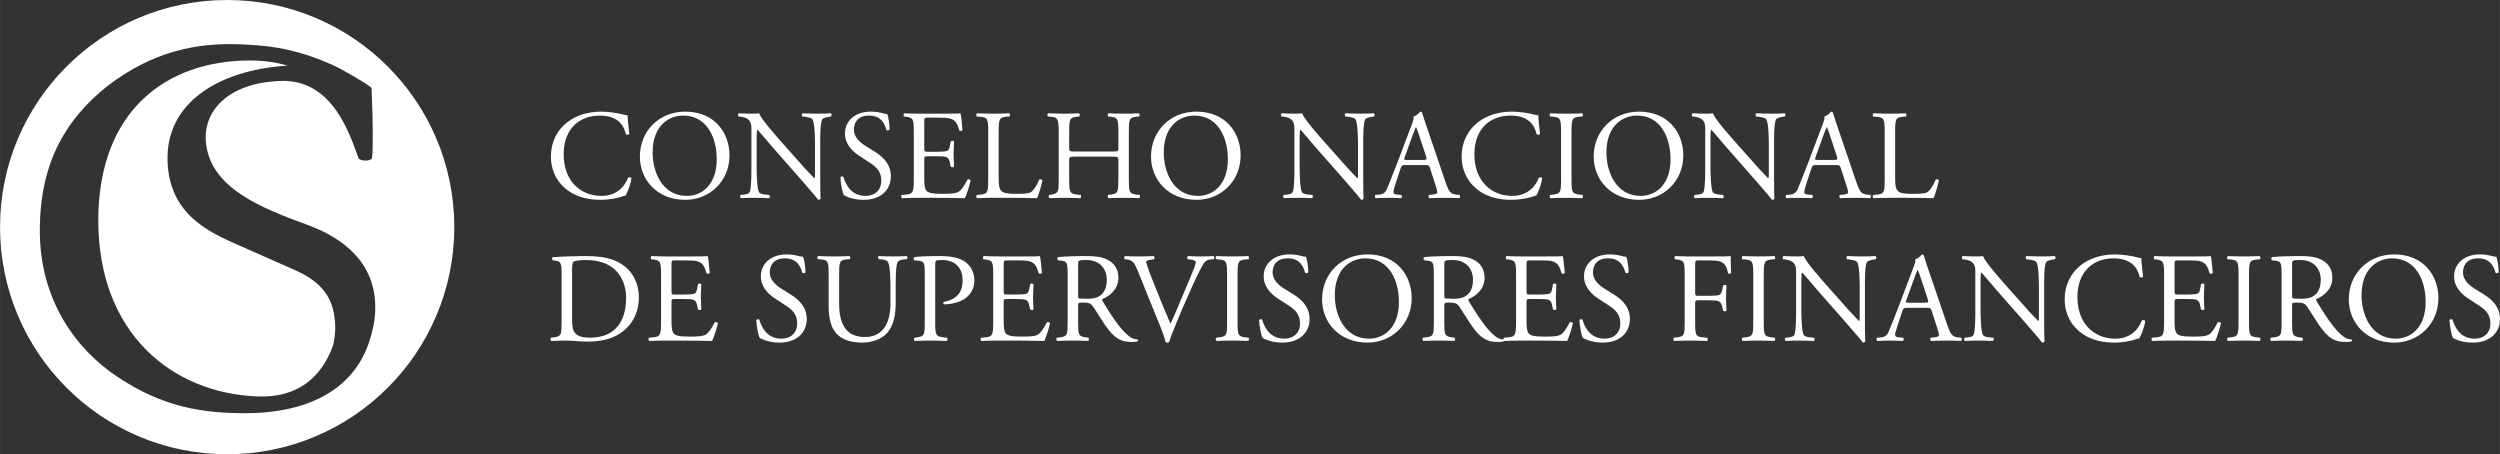
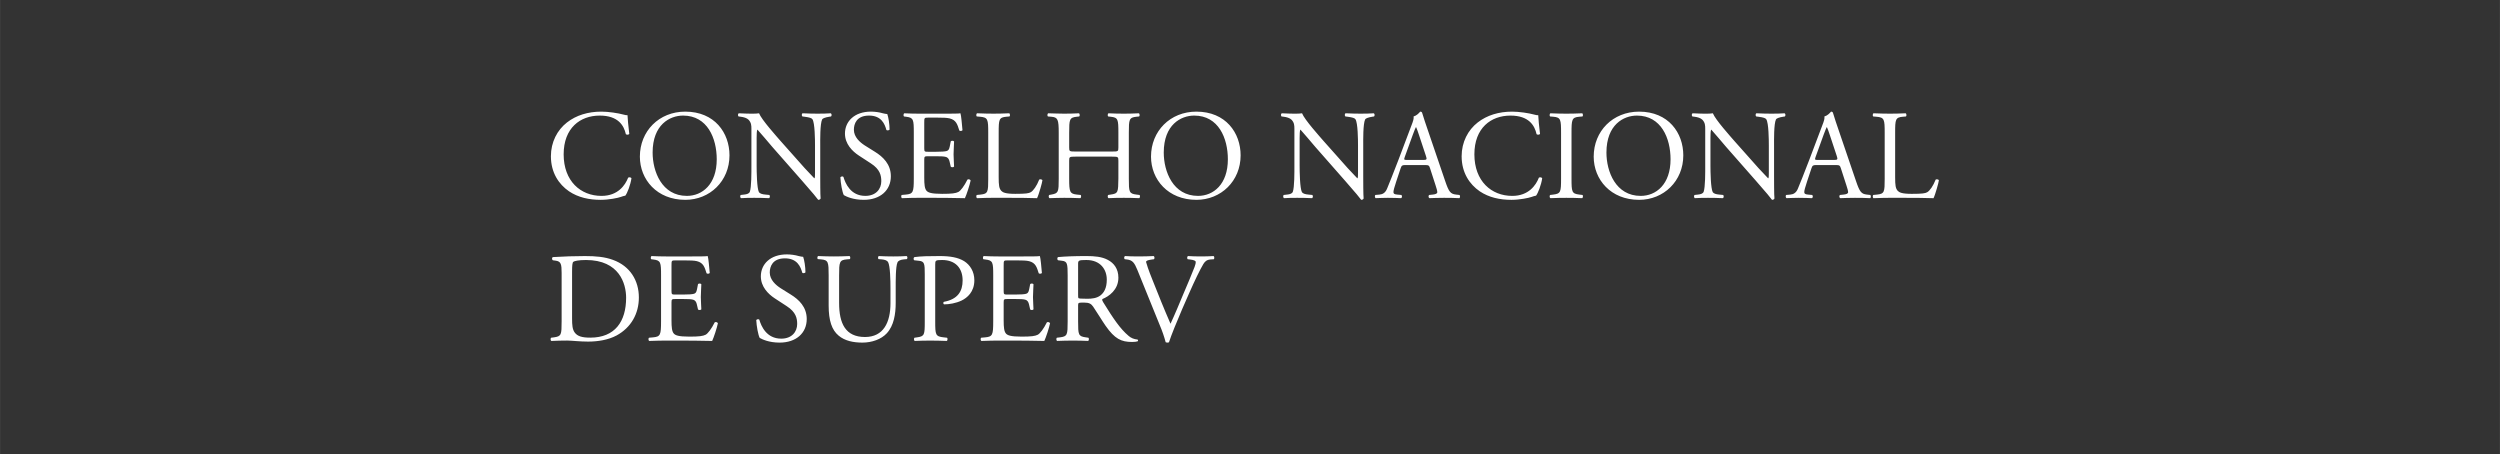
<svg xmlns="http://www.w3.org/2000/svg" xml:space="preserve" width="58.246mm" height="10.583mm" version="1.1" style="shape-rendering:geometricPrecision; text-rendering:geometricPrecision; image-rendering:optimizeQuality; fill-rule:evenodd; clip-rule:evenodd" viewBox="0 0 5824.58 1058.33">
  <rect x="0" y="0" width="5824.58" height="1058.33" fill="#333333" stroke="none" />
  <defs>
    <style type="text/css">
   
    .fil1 {fill:white}
    .fil0 {fill:white;fill-rule:nonzero}
   
  </style>
  </defs>
  <g id="Layer_x0020_1">
    <g id="_3184978321328">
      <g>
        <path class="fil0" d="M1283.47 364.03c0,38.32 18.41,65.35 42.17,81.68 21.68,14.55 47.22,19.9 73.95,19.9 19.01,0 40.38,-4.46 46.92,-6.83 3.26,-1.19 6.83,-2.38 10.39,-2.97 4.46,-5.64 12.18,-25.25 14.26,-40.69 -1.19,-2.07 -5.64,-2.67 -7.73,-1.18 -6.82,17.51 -23.75,42.46 -62.06,42.46 -48.71,0 -88.2,-34.44 -88.2,-96.82 0,-61.47 38.6,-90.28 84.04,-90.28 43.06,0 56.43,23.16 60.88,43.36 2.08,1.78 6.54,1.49 8.02,-0.59 -2.37,-18.12 -3.86,-36.83 -4.16,-43.67 -2.67,0.3 -4.75,-0.29 -8.31,-1.18 -13.96,-3.86 -36.53,-7.13 -52.57,-7.13 -30.88,0 -58.5,8.31 -80.18,25.24 -22.57,17.53 -37.42,45.74 -37.42,78.7zm313.02 101.58c57.32,0 103.05,-43.65 103.05,-103.65 0,-52.27 -34.45,-101.87 -103.05,-101.87 -61.17,0 -105.73,45.44 -105.73,104.84 0,53.46 39.8,100.68 105.73,100.68zm3.86 -9.21c-58.5,0 -79.89,-57.02 -79.89,-100.97 0,-65.05 40.1,-86.13 70.98,-86.13 56.72,0 78.4,52.87 78.4,101.86 0,58.51 -33.85,85.24 -69.49,85.24zm310.64 -117.06c0,-13.66 -0.6,-50.49 4.45,-61.13 1.19,-2.38 7.13,-4.75 16.63,-6.24l4.16 -0.6c1.78,-1.78 1.78,-5.93 -0.6,-7.42 -10.09,0.6 -17.82,0.89 -30.58,0.89 -11.29,0 -21.39,-0.29 -35.05,-0.89 -2.37,0.89 -2.67,5.64 -0.59,7.42l5.05 0.6c11.87,1.49 16.63,3.27 18.41,5.94 5.64,8.86 5.94,47.47 5.94,61.43l0 63.5c0,6.24 0,11 -1.19,12.48l-0.59 0c-13.96,-14.26 -28.81,-30.55 -49,-53.71l-28.81 -32.37c-9.5,-10.98 -44.84,-50.14 -50.78,-65.29 -3.86,0.6 -8.91,0.89 -13.66,0.89 -5.35,0 -21.09,0 -33.56,-0.89 -2.38,1.19 -2.38,5.64 -0.6,7.42l5.05 0.6c7.13,0.89 14.26,2.97 18.41,7.13 6.24,6.78 6.54,13.02 6.54,21.34l0 85.82c0,14.21 0.3,50.44 -3.86,61.13 -1.48,3.27 -6.24,5.35 -13.07,5.95l-8.02 0.89c-1.78,1.78 -1.48,5.98 0.6,7.47 10.39,-0.6 18.41,-0.79 30.88,-0.79 10.99,0 21.39,0.19 34.75,0.79 2.08,-1.49 2.37,-5.1 0.59,-7.47l-9.2 -0.89c-7.42,-0.6 -13.07,-2.38 -15.15,-5.65 -4.75,-8.91 -5.35,-47.52 -5.35,-61.43l0 -64.74c0,-8.91 0.3,-15.74 1.49,-19.3l0.59 0c6.24,6.53 26.44,30.88 34.46,40.09l68.89 78.35c25.84,29.51 34.45,39.9 38.01,44.95 3.27,0 5.05,-1.48 5.65,-3.27 -0.89,-7.72 -0.89,-43.06 -0.89,-51.97l0 -71.03zm164.52 71.33c0,-28.22 -18.41,-45.44 -37.12,-57.03l-23.76 -14.85c-10.99,-7.13 -25.24,-19.3 -25.24,-36.52 0,-13.67 6.23,-32.97 35.34,-32.97 28.51,0 36.53,19.3 40.39,33.56 1.48,1.78 6.24,0.89 7.43,-0.89 0,-12.48 -2.68,-29.11 -5.35,-36.24 -2.38,0 -6.53,-0.89 -10.4,-1.78 -7.71,-2.37 -18.41,-3.86 -27.62,-3.86 -38.61,0 -60.59,22.86 -60.59,51.09 0,24.35 17.24,41.28 32.08,51.07l28.21 18.42c21.69,13.95 24.36,28.52 24.36,41.58 0,17.82 -12.18,34.15 -37.13,34.15 -34.45,0 -46.62,-29.1 -51.08,-44.25 -1.19,-1.78 -5.64,-1.18 -7.12,0.9 0.59,13.95 4.45,35.04 8.01,41.57 5.65,3.27 21.39,10.99 46.33,10.99 38.62,0 63.26,-22.27 63.26,-54.94zm53.46 5.64c0,31.08 -1.48,35.54 -18.41,37.03l-9.8 0.89c-1.79,1.88 -1.19,6.63 0.59,7.52 17.52,-0.6 27.62,-0.89 40.39,-0.89l26.73 0c26.42,0 52.86,0.29 79.59,0.89 3.86,-8.02 11.28,-30.88 13.36,-41.28 -1.19,-2.67 -5.35,-3.57 -7.43,-2.08 -7.71,15.44 -15.73,25.84 -21.08,28.81 -6.54,3.26 -15.14,4.45 -38.02,4.45 -26.13,0 -32.36,-3.27 -35.92,-6.83 -4.76,-5.04 -5.65,-15.15 -5.65,-30.88l0 -41.89c0,-7.71 0.89,-8.02 9.8,-8.02l17.22 0c11.59,0 18.71,0.31 22.87,1.49 5.94,1.49 8.02,5.94 9.21,11.29l2.67 11.58c1.49,1.78 6.53,1.78 7.73,-0.3 0,-6.53 -1.2,-17.82 -1.2,-28.51 0,-11.28 1.2,-22.86 1.2,-29.99 -1.2,-2.08 -6.24,-2.08 -7.73,-0.3l-2.38 12.18c-1.48,7.42 -3.56,9.21 -7.12,10.39 -3.57,1.19 -12.77,1.78 -25.25,1.78l-17.22 0c-8.91,0 -9.8,0 -9.8,-8.31l0 -59.4c0,-11.29 0,-11.89 8.91,-11.89l21.38 0c13.07,0 22.57,0.31 28.81,1.79 15.44,3.86 18.11,14.25 22.57,28.22 1.49,1.78 6.24,1.19 7.42,-0.6 -1.18,-13.07 -2.97,-34.45 -4.75,-39.5 -3.56,0.89 -21.08,0.89 -40.09,0.89l-55.83 0c-12.18,0 -22.27,-0.29 -35.05,-0.89 -1.77,0.89 -2.37,6.24 -0.59,7.42l4.75 0.6c17.53,2.07 18.12,6.53 18.12,37.43l0 106.91zm173.43 0c0,31.08 -0.59,35.24 -17.82,37.03l-8.9 0.89c-1.78,1.88 -1.19,6.63 0.59,7.52 16.63,-0.6 26.13,-0.89 38.61,-0.89l27.32 0c30.58,0 58.8,0.29 73.95,0.89 4.15,-8.02 12.47,-38.31 12.47,-41.58 0,-2.08 -5.64,-3.27 -7.43,-1.78 -5.93,15.15 -13.66,25.84 -19.6,29.4 -4.75,2.67 -10.99,3.86 -36.23,3.86 -23.46,0 -29.1,-3.56 -32.37,-6.83 -5.34,-5.64 -6.24,-13.37 -6.24,-32.07l0 -103.35c0,-31.19 0.6,-35.94 18.12,-37.43l7.13 -0.6c1.78,-1.18 1.19,-6.53 -0.59,-7.42 -14.85,0.6 -24.95,0.89 -36.53,0.89 -11.88,0 -21.98,-0.29 -38.61,-0.89 -1.78,0.89 -2.37,6.24 -0.59,7.42l7.42 0.6c18.71,1.49 19.3,6.24 19.3,37.43l0 106.91zm288.37 -51.38c14.26,0 14.85,0.59 14.85,9.45l0 41.88c-0.59,31.13 0,34.7 -18.11,37.08l-5.65 0.89c-1.78,1.78 -1.18,6.58 0.6,7.47 13.06,-0.6 23.75,-0.79 35.93,-0.79 11.58,0 21.68,0.19 35.94,0.79 1.78,-0.89 2.37,-6.29 0.59,-7.47l-7.13 -0.89c-17.23,-2.09 -17.82,-5.95 -17.82,-37.08l0 -106.86c0,-31.19 0.59,-35.65 17.82,-37.43l6.23 -0.6c1.79,-1.18 1.2,-6.53 -0.58,-7.42 -13.37,0.6 -23.47,0.89 -35.05,0.89 -12.18,0 -22.27,-0.29 -35.93,-0.89 -1.78,0.89 -2.38,6.24 -0.6,7.42l5.65 0.6c17.52,1.78 18.11,6.24 18.11,37.43l0 34.15c0,9.2 -0.59,9.5 -14.85,9.5l-84.94 0c-14.25,0 -14.85,-0.3 -14.85,-9.5l0 -34.15c0,-31.19 0.6,-35.65 17.82,-37.43l5.64 -0.6c1.78,-1.18 1.19,-6.53 -0.59,-7.42 -12.77,0.6 -22.87,0.89 -34.45,0.89 -12.77,0 -22.87,-0.59 -37.42,-0.89 -1.78,0.89 -2.38,6.24 -0.6,7.42l7.73 0.6c15.44,1.18 17.52,6.24 17.52,37.43l0 106.86c0,31.13 -0.59,34.1 -17.23,37.08l-5.05 0.89c-1.77,1.78 -1.18,6.58 0.6,7.47 11.58,-0.3 21.68,-0.79 34.45,-0.79 11.58,0 21.68,0.19 37.71,0.79 1.78,-0.89 2.38,-6.29 0.6,-7.47l-8.62 -0.89c-16.62,-1.79 -18.11,-5.95 -18.11,-37.08l0 -41.88c0,-8.86 0.6,-9.45 14.85,-9.45l84.94 0zm196.6 100.68c57.31,0 103.05,-43.65 103.05,-103.65 0,-52.27 -34.45,-101.87 -103.05,-101.87 -61.17,0 -105.72,45.44 -105.72,104.84 0,53.46 39.79,100.68 105.72,100.68zm3.86 -9.21c-58.5,0 -79.89,-57.02 -79.89,-100.97 0,-65.05 40.1,-86.13 70.98,-86.13 56.72,0 78.4,52.87 78.4,101.86 0,58.51 -33.85,85.24 -69.49,85.24zm384.88 -117.06c0,-13.66 -0.59,-50.49 4.46,-61.13 1.19,-2.38 7.13,-4.75 16.63,-6.24l4.16 -0.6c1.78,-1.78 1.78,-5.93 -0.6,-7.42 -10.09,0.6 -17.82,0.89 -30.59,0.89 -11.28,0 -21.38,-0.29 -35.04,-0.89 -2.37,0.89 -2.67,5.64 -0.59,7.42l5.04 0.6c11.88,1.49 16.64,3.27 18.42,5.94 5.64,8.86 5.94,47.47 5.94,61.43l0 63.5c0,6.24 0,11 -1.19,12.48l-0.6 0c-13.95,-14.26 -28.8,-30.55 -48.99,-53.71l-28.81 -32.37c-9.51,-10.98 -44.85,-50.14 -50.8,-65.29 -3.85,0.6 -8.9,0.89 -13.65,0.89 -5.35,0 -21.09,0 -33.56,-0.89 -2.38,1.19 -2.38,5.64 -0.6,7.42l5.05 0.6c7.13,0.89 14.26,2.97 18.41,7.13 6.24,6.78 6.54,13.02 6.54,21.34l0 85.82c0,14.21 0.3,50.44 -3.86,61.13 -1.48,3.27 -6.24,5.35 -13.07,5.95l-8.02 0.89c-1.78,1.78 -1.48,5.98 0.6,7.47 10.39,-0.6 18.41,-0.79 30.88,-0.79 10.99,0 21.39,0.19 34.75,0.79 2.08,-1.49 2.37,-5.1 0.59,-7.47l-9.2 -0.89c-7.43,-0.6 -13.07,-2.38 -15.15,-5.65 -4.75,-8.91 -5.35,-47.52 -5.35,-61.43l0 -64.74c0,-8.91 0.3,-15.74 1.49,-19.3l0.59 0c6.24,6.53 26.44,30.88 34.46,40.09l68.9 78.35c25.84,29.51 34.45,39.9 38.01,44.95 3.27,0 5.05,-1.48 5.65,-3.27 -0.9,-7.72 -0.9,-43.06 -0.9,-51.97l0 -71.03zm168.68 92.91c2.38,7.13 3.86,12.47 3.86,15.74 0,2.97 -4.16,4.75 -10.39,5.35l-8.61 0.89c-2.08,1.48 -1.78,6.28 0.59,7.47 8.61,-0.3 19.9,-0.79 34.16,-0.79 13.35,0 23.75,0.19 35.93,0.79 1.48,-1.19 2.08,-5.99 0,-7.47l-8.02 -0.89c-12.77,-1.49 -16.63,-5.95 -25.24,-31.43l-40.69 -119.35c-4.46,-13.07 -9.21,-26.73 -13.07,-39.8 -0.59,-2.07 -2.67,-2.67 -4.45,-2.67 -3.27,3.86 -8.31,9.21 -15.44,11.28 0.89,4.76 -0.89,10.4 -5.05,21.09l-30.3 80.19c-12.46,33.21 -20.79,52.52 -26.13,66.13 -4.15,10.69 -10.69,13.96 -17.81,14.56l-9.8 0.89c-1.79,1.48 -1.2,6.28 0.58,7.47 8.02,-0.3 18.72,-0.79 28.52,-0.79 13.96,0.29 23.16,0.19 30.88,0.79 2.67,-1.19 2.67,-5.99 0.6,-7.47l-9.81 -0.89c-7.12,-0.6 -8.6,-2.38 -8.6,-5.95 0,-3.27 2.07,-11.28 6.53,-24.59l10.39 -31.19c2.08,-6.19 3.86,-7.08 11.29,-7.08l44.84 0c8.91,0 10.1,0.89 12.17,7.37l13.07 40.35zm-53.15 -118.4c3.26,-8.91 6.23,-16.04 7.12,-17.53l0.59 0c1.79,3.57 4.46,11.59 6.84,18.72l16.03 48.41c2.68,8.01 2.08,9.2 -6.53,9.2l-36.53 0c-8.31,0 -8.61,-0.3 -6.24,-7.13l18.72 -51.67zm113.74 50.18c0,38.32 18.41,65.35 42.17,81.68 21.68,14.55 47.22,19.9 73.95,19.9 19.01,0 40.38,-4.46 46.92,-6.83 3.26,-1.19 6.83,-2.38 10.39,-2.97 4.46,-5.64 12.19,-25.25 14.26,-40.69 -1.18,-2.07 -5.64,-2.67 -7.72,-1.18 -6.83,17.51 -23.76,42.46 -62.07,42.46 -48.71,0 -88.2,-34.44 -88.2,-96.82 0,-61.47 38.6,-90.28 84.04,-90.28 43.06,0 56.43,23.16 60.88,43.36 2.08,1.78 6.54,1.49 8.02,-0.59 -2.37,-18.12 -3.86,-36.83 -4.16,-43.67 -2.67,0.3 -4.75,-0.29 -8.31,-1.18 -13.96,-3.86 -36.53,-7.13 -52.57,-7.13 -30.88,0 -58.5,8.31 -80.18,25.24 -22.57,17.53 -37.42,45.74 -37.42,78.7zm231.65 51.59c0,31.48 -0.59,35.63 -18.12,37.72l-7.42 0.89c-1.78,1.78 -1.19,6.58 0.6,7.47 14.84,-0.6 24.94,-0.79 37.41,-0.79 11.88,0 21.98,0.19 36.83,0.79 1.78,-0.89 2.38,-6.29 0.59,-7.47l-7.43 -0.89c-17.51,-2.09 -18.11,-6.24 -18.11,-37.72l0 -105.68c0,-31.44 0.6,-36.48 18.11,-37.97l7.43 -0.6c1.79,-1.18 1.19,-6.53 -0.59,-7.42 -14.85,0.6 -24.95,0.89 -36.83,0.89 -12.47,0 -22.57,-0.29 -37.41,-0.89 -1.79,0.89 -2.38,6.24 -0.6,7.42l7.42 0.6c17.53,1.49 18.12,6.53 18.12,37.97l0 105.68zm181.75 49.99c57.32,0 103.05,-43.65 103.05,-103.65 0,-52.27 -34.45,-101.87 -103.05,-101.87 -61.17,0 -105.72,45.44 -105.72,104.84 0,53.46 39.79,100.68 105.72,100.68zm3.86 -9.21c-58.5,0 -79.89,-57.02 -79.89,-100.97 0,-65.05 40.1,-86.13 70.98,-86.13 56.73,0 78.4,52.87 78.4,101.86 0,58.51 -33.85,85.24 -69.49,85.24zm310.65 -117.06c0,-13.66 -0.6,-50.49 4.45,-61.13 1.19,-2.38 7.13,-4.75 16.63,-6.24l4.16 -0.6c1.78,-1.78 1.78,-5.93 -0.6,-7.42 -10.09,0.6 -17.82,0.89 -30.59,0.89 -11.28,0 -21.38,-0.29 -35.05,-0.89 -2.37,0.89 -2.67,5.64 -0.59,7.42l5.05 0.6c11.88,1.49 16.64,3.27 18.42,5.94 5.64,8.86 5.94,47.47 5.94,61.43l0 63.5c0,6.24 0,11 -1.19,12.48l-0.6 0c-13.95,-14.26 -28.81,-30.55 -49,-53.71l-28.81 -32.37c-9.5,-10.98 -44.84,-50.14 -50.78,-65.29 -3.86,0.6 -8.91,0.89 -13.66,0.89 -5.35,0 -21.09,0 -33.56,-0.89 -2.38,1.19 -2.38,5.64 -0.6,7.42l5.05 0.6c7.13,0.89 14.26,2.97 18.41,7.13 6.24,6.78 6.54,13.02 6.54,21.34l0 85.82c0,14.21 0.3,50.44 -3.86,61.13 -1.48,3.27 -6.24,5.35 -13.07,5.95l-8.02 0.89c-1.78,1.78 -1.48,5.98 0.6,7.47 10.39,-0.6 18.41,-0.79 30.88,-0.79 10.99,0 21.39,0.19 34.75,0.79 2.08,-1.49 2.37,-5.1 0.59,-7.47l-9.2 -0.89c-7.42,-0.6 -13.07,-2.38 -15.15,-5.65 -4.75,-8.91 -5.34,-47.52 -5.34,-61.43l0 -64.74c0,-8.91 0.29,-15.74 1.48,-19.3l0.59 0c6.24,6.53 26.44,30.88 34.46,40.09l68.89 78.35c25.85,29.51 34.46,39.9 38.02,44.95 3.27,0 5.05,-1.48 5.65,-3.27 -0.89,-7.72 -0.89,-43.06 -0.89,-51.97l0 -71.03zm168.67 92.91c2.38,7.13 3.86,12.47 3.86,15.74 0,2.97 -4.16,4.75 -10.39,5.35l-8.61 0.89c-2.08,1.48 -1.78,6.28 0.59,7.47 8.61,-0.3 19.9,-0.79 34.16,-0.79 13.35,0 23.75,0.19 35.93,0.79 1.48,-1.19 2.08,-5.99 0,-7.47l-8.02 -0.89c-12.77,-1.49 -16.63,-5.95 -25.24,-31.43l-40.69 -119.35c-4.46,-13.07 -9.21,-26.73 -13.06,-39.8 -0.6,-2.07 -2.68,-2.67 -4.46,-2.67 -3.27,3.86 -8.31,9.21 -15.44,11.28 0.89,4.76 -0.89,10.4 -5.05,21.09l-30.3 80.19c-12.46,33.21 -20.78,52.52 -26.13,66.13 -4.15,10.69 -10.69,13.96 -17.81,14.56l-9.8 0.89c-1.79,1.48 -1.2,6.28 0.59,7.47 8.01,-0.3 18.71,-0.79 28.51,-0.79 13.96,0.29 23.16,0.19 30.88,0.79 2.67,-1.19 2.67,-5.99 0.6,-7.47l-9.8 -0.89c-7.13,-0.6 -8.61,-2.38 -8.61,-5.95 0,-3.27 2.07,-11.28 6.53,-24.59l10.39 -31.19c2.08,-6.19 3.87,-7.08 11.29,-7.08l44.84 0c8.91,0 10.1,0.89 12.17,7.37l13.07 40.35zm-53.15 -118.4c3.26,-8.91 6.23,-16.04 7.12,-17.53l0.59 0c1.79,3.57 4.46,11.59 6.84,18.72l16.04 48.41c2.67,8.01 2.07,9.2 -6.54,9.2l-36.53 0c-8.31,0 -8.61,-0.3 -6.23,-7.13l18.71 -51.67zm142.25 102.46c0,31.08 -0.59,35.24 -17.82,37.03l-8.91 0.89c-1.78,1.88 -1.19,6.63 0.59,7.52 16.64,-0.6 26.14,-0.89 38.61,-0.89l27.32 0c30.59,0 58.81,0.29 73.95,0.89 4.16,-8.02 12.47,-38.31 12.47,-41.58 0,-2.08 -5.64,-3.27 -7.42,-1.78 -5.94,15.15 -13.66,25.84 -19.6,29.4 -4.75,2.67 -10.99,3.86 -36.23,3.86 -23.46,0 -29.1,-3.56 -32.37,-6.83 -5.35,-5.64 -6.24,-13.37 -6.24,-32.07l0 -103.35c0,-31.19 0.6,-35.94 18.11,-37.43l7.13 -0.6c1.78,-1.18 1.19,-6.53 -0.59,-7.42 -14.85,0.6 -24.95,0.89 -36.53,0.89 -11.88,0 -21.97,-0.29 -38.61,-0.89 -1.78,0.89 -2.37,6.24 -0.59,7.42l7.43 0.6c18.71,1.49 19.3,6.24 19.3,37.43l0 106.91zm-3082.64 332.64c0,31.08 -0.59,34.64 -17.82,37.02l-6.82 0.89c-1.78,1.88 -1.19,6.63 0.59,7.52 13.96,-0.64 24.65,-0.94 37.12,-0.94 10.39,0.05 29.4,2.43 48.41,2.43 22.87,0 47.22,-3.87 66.52,-14.26 33.86,-18.41 51.97,-50.79 51.97,-88.51 0,-39.19 -20.19,-73.06 -60.28,-87.61 -19.31,-7.13 -40.39,-8.91 -65.34,-8.91 -25.24,0 -49.3,0.89 -74.54,2.38 -2.97,1.19 -2.67,5.94 -0.3,7.42l6.54 0.89c12.47,1.79 13.95,8.02 13.95,28.82l0 112.86zm24.36 -116.43c0,-13.37 0.59,-20.79 2.97,-22.57 2.37,-1.79 11.88,-4.16 29.4,-4.16 77.81,0 93.54,55.24 93.54,87.91 0,55.25 -25.83,92.96 -83.45,92.96 -18.7,0 -29.99,-2.97 -36.52,-12.18 -5.05,-7.12 -5.94,-16.63 -5.94,-32.37l0 -109.59zm207.29 116.43c0,31.08 -1.48,35.53 -18.42,37.02l-9.8 0.89c-1.78,1.88 -1.18,6.63 0.6,7.52 17.52,-0.6 27.62,-0.89 40.39,-0.89l26.73 0c26.43,0 52.86,0.29 79.59,0.89 3.86,-8.02 11.28,-30.88 13.36,-41.28 -1.19,-2.67 -5.35,-3.56 -7.42,-2.08 -7.72,15.45 -15.74,25.84 -21.09,28.81 -6.53,3.26 -15.14,4.46 -38.01,4.46 -26.14,0 -32.37,-3.27 -35.93,-6.84 -4.76,-5.04 -5.65,-15.14 -5.65,-30.88l0 -41.88c0,-7.72 0.89,-8.02 9.8,-8.02l17.23 0c11.58,0 18.71,0.3 22.87,1.48 5.93,1.49 8.02,5.95 9.2,11.29l2.67 11.58c1.49,1.78 6.54,1.78 7.73,-0.3 0,-6.53 -1.19,-17.82 -1.19,-28.51 0,-11.28 1.19,-22.86 1.19,-29.99 -1.19,-2.08 -6.24,-2.08 -7.73,-0.29l-2.37 12.17c-1.48,7.43 -3.57,9.21 -7.13,10.39 -3.57,1.19 -12.77,1.79 -25.24,1.79l-17.23 0c-8.91,0 -9.8,0 -9.8,-8.32l0 -59.4c0,-11.29 0,-11.88 8.91,-11.88l21.38 0c13.07,0 22.57,0.3 28.81,1.78 15.44,3.86 18.12,14.25 22.57,28.22 1.49,1.79 6.24,1.19 7.42,-0.59 -1.18,-13.07 -2.96,-34.46 -4.75,-39.51 -3.56,0.89 -21.08,0.89 -40.09,0.89l-55.83 0c-12.17,0 -22.27,-0.29 -35.05,-0.89 -1.78,0.89 -2.37,6.24 -0.59,7.42l4.75 0.6c17.53,2.08 18.12,6.53 18.12,37.43l0 106.92zm339.44 -5.65c0,-28.22 -18.41,-45.44 -37.12,-57.02l-23.75 -14.86c-11,-7.12 -25.25,-19.3 -25.25,-36.52 0,-13.67 6.23,-32.97 35.34,-32.97 28.51,0 36.53,19.3 40.39,33.56 1.48,1.78 6.24,0.89 7.42,-0.89 0,-12.47 -2.67,-29.11 -5.34,-36.24 -2.38,0 -6.53,-0.89 -10.4,-1.78 -7.72,-2.37 -18.41,-3.86 -27.61,-3.86 -38.61,0 -60.59,22.87 -60.59,51.09 0,24.35 17.23,41.28 32.07,51.07l28.21 18.42c21.68,13.96 24.36,28.52 24.36,41.58 0,17.82 -12.18,34.15 -37.12,34.15 -34.45,0 -46.63,-29.1 -51.09,-44.24 -1.18,-1.78 -5.64,-1.19 -7.12,0.89 0.59,13.95 4.45,35.04 8.02,41.57 5.64,3.27 21.38,10.99 46.33,10.99 38.61,0 63.25,-22.27 63.25,-54.94zm195.12 -37.13c0,45.15 -16.34,79.01 -59.4,79.01 -45.44,0 -60.29,-31.48 -60.29,-79.3l0 -64.15c0,-30.89 0.59,-35.94 17.82,-37.42l7.13 -0.6c1.78,-1.19 1.19,-6.24 -0.59,-7.13 -14.55,0.6 -24.36,0.89 -36.53,0.89 -11.88,0 -21.98,-0.29 -36.83,-0.89 -1.78,0.89 -2.37,5.94 -0.59,7.13l7.42 0.6c17.23,1.48 17.82,6.53 17.82,37.42l0 70.08c0,35.36 7.43,57.03 23.16,70.1 14.56,12.47 35.05,16.33 55.54,16.33 21.97,0 43.96,-7.72 56.73,-21.68 16.63,-17.82 20.79,-45.14 20.79,-70.98l0 -33.56c0,-16.63 -0.3,-50.79 4.16,-60.59 1.48,-3.86 7.42,-6.53 14.84,-7.12l7.13 -0.6c1.49,-1.78 1.78,-5.64 -0.59,-7.13 -10.69,0.6 -18.71,0.89 -31.19,0.89 -11.58,0 -22.56,-0.29 -33.85,-0.89 -1.79,1.19 -2.37,5.05 -0.59,7.13l7.42 0.6c7.42,0.59 12.77,2.67 14.85,6.23 5.05,8.91 5.64,43.07 5.64,61.48l0 34.15zm104.24 -89.69c0,-9.5 0.3,-10.69 16.03,-10.69 30.89,0 47.82,18.71 47.82,47.52 0,25.84 -11.59,43.95 -43.66,49.9 -1.78,0.58 -1.78,5.04 0.3,5.93 12.18,0 27.91,-2.67 40.98,-8.91 12.77,-6.24 29.7,-19.9 29.7,-47.21 0,-20.5 -10.1,-35.95 -23.76,-44.56 -13.95,-8.61 -32.37,-11.88 -57.02,-11.88 -24.65,0 -43.06,0.3 -58.8,2.38 -2.37,1.19 -2.67,5.64 -0.59,7.42l10.69 1.19c13.37,1.19 13.95,6.54 13.95,31.79l0 109.53c0,31.14 -0.58,34.7 -17.82,37.08l-6.23 0.89c-1.78,1.78 -1.19,6.58 0.59,7.47 13.07,-0.59 23.77,-0.79 36.23,-0.79 11.89,0 21.69,0.2 38.61,0.79 1.78,-0.89 2.38,-5.99 0.6,-7.47l-8.02 -0.89c-19.01,-2.08 -19.6,-5.94 -19.6,-37.08l0 -132.41zm135.12 132.47c0,31.08 -1.48,35.53 -18.41,37.02l-9.8 0.89c-1.78,1.88 -1.19,6.63 0.6,7.52 17.51,-0.6 27.61,-0.89 40.38,-0.89l26.73 0c26.43,0 52.86,0.29 79.59,0.89 3.86,-8.02 11.28,-30.88 13.36,-41.28 -1.19,-2.67 -5.35,-3.56 -7.42,-2.08 -7.72,15.45 -15.74,25.84 -21.09,28.81 -6.53,3.26 -15.14,4.46 -38.01,4.46 -26.14,0 -32.37,-3.27 -35.93,-6.84 -4.76,-5.04 -5.65,-15.14 -5.65,-30.88l0 -41.88c0,-7.72 0.89,-8.02 9.8,-8.02l17.23 0c11.58,0 18.71,0.3 22.87,1.48 5.93,1.49 8.02,5.95 9.2,11.29l2.67 11.58c1.49,1.78 6.54,1.78 7.73,-0.3 0,-6.53 -1.19,-17.82 -1.19,-28.51 0,-11.28 1.19,-22.86 1.19,-29.99 -1.19,-2.08 -6.24,-2.08 -7.73,-0.29l-2.37 12.17c-1.48,7.43 -3.57,9.21 -7.13,10.39 -3.57,1.19 -12.77,1.79 -25.24,1.79l-17.23 0c-8.91,0 -9.8,0 -9.8,-8.32l0 -59.4c0,-11.29 0,-11.88 8.91,-11.88l21.38 0c13.07,0 22.57,0.3 28.81,1.78 15.44,3.86 18.12,14.25 22.57,28.22 1.49,1.79 6.24,1.19 7.42,-0.59 -1.18,-13.07 -2.96,-34.46 -4.75,-39.51 -3.56,0.89 -21.08,0.89 -40.09,0.89l-55.83 0c-12.17,0 -22.27,-0.29 -35.05,-0.89 -1.77,0.89 -2.37,6.24 -0.59,7.42l4.75 0.6c17.53,2.08 18.12,6.53 18.12,37.43l0 106.92zm173.44 -0.06c0,31.14 -0.59,35 -17.82,37.08l-7.43 0.89c-1.78,2.08 -1.18,6.58 0.6,7.47 13.95,-0.59 24.65,-0.79 37.12,-0.79 11.88,0 21.98,0.2 35.34,0.79 1.78,-0.89 2.38,-5.99 0.59,-7.47l-6.23 -0.89c-17.23,-2.38 -17.82,-5.94 -17.82,-37.08l0 -37.42c0,-6.19 0.59,-6.48 13.96,-6.48 11.88,0 16.63,2.97 21.08,9.45 9.21,13.36 21.39,33.86 29.12,44.8 21.08,30.09 36.22,37.52 61.47,37.52 5.64,0 10.39,-0.6 13.06,-1.49 1.49,-1.18 1.19,-3.56 -0.29,-4.16 -8.02,-0.59 -15.45,-3.86 -20.5,-8.31 -20.19,-16.93 -35.93,-40.69 -59.69,-79.01 -1.48,-2.37 -2.96,-5.34 -1.48,-7.12 14.85,-5.94 37.12,-21.38 37.12,-49.6 0,-20.78 -10.39,-34.16 -24.65,-41.58 -13.66,-7.42 -31.19,-8.91 -49.6,-8.91 -29.1,0 -49.6,0.89 -66.23,2.38 -2.37,1.19 -2.37,5.94 -0.29,7.42l9.5 1.19c12.17,1.49 13.07,6.54 13.07,34.75l0 106.57zm24.35 -133.6c0,-8.31 0.89,-9.5 19.3,-9.5 32.97,0 47.53,22.28 47.53,45.74 0,20.2 -6.83,30.59 -14.85,36.82 -8.63,6.53 -19.91,7.73 -30.6,7.73 -15.15,0 -19.6,-0.6 -20.49,-1.49 -0.89,-1.19 -0.89,-4.45 -0.89,-9.8l0 -69.5zm190.37 142.56c5.34,12.47 10.4,27.02 13.66,39.5 1.49,0.59 2.97,0.89 4.45,0.89 1.2,0 2.38,-0.3 3.27,-0.89 5.05,-15.74 19.01,-50.18 30.89,-77.52l16.03 -36.52c13.37,-30.29 24.95,-54.35 33.27,-68.31 3.85,-6.24 8.31,-9.8 15.44,-10.4l8.91 -0.6c1.48,-1.48 1.48,-6.23 -0.6,-7.42 -9.8,0.6 -19,0.89 -28.81,0.89 -11.28,0 -22.57,-0.29 -30.88,-0.89 -2.08,1.19 -2.67,5.64 -0.6,7.42l5.35 0.6c10.4,1.19 13.37,3.56 13.37,5.64 0,2.08 -0.3,5.35 -2.68,11.58 -5.04,12.78 -18.71,46.34 -27.62,66.53 -6.53,15.75 -19.3,46.34 -28.5,65.94 -14.86,-33.86 -28.52,-68.01 -42.17,-102.46 -9.21,-22.57 -14.26,-38.61 -14.86,-41.59 0.3,-2.37 2.68,-4.15 13.96,-5.64l4.46 -0.6c2.08,-1.78 1.49,-6.23 -0.6,-7.42 -12.47,0.6 -22.86,0.89 -35.93,0.89 -12.77,0 -22.27,-0.29 -30.89,-0.89 -2.37,1.49 -2.67,5.64 -0.59,7.42l5.34 0.6c12.77,1.49 17.23,7.72 24.06,24.36l52.27 128.89z" />
-         <path class="fil0" d="M2858.94 748.25c0,31.48 -0.59,35.64 -18.11,37.72l-7.43 0.89c-1.78,1.78 -1.18,6.58 0.6,7.47 14.84,-0.59 24.94,-0.79 37.41,-0.79 11.88,0 21.98,0.2 36.83,0.79 1.78,-0.89 2.38,-6.28 0.6,-7.47l-7.43 -0.89c-17.52,-2.08 -18.12,-6.24 -18.12,-37.72l0 -105.68c0,-31.44 0.6,-36.48 18.12,-37.97l7.43 -0.6c1.78,-1.18 1.18,-6.53 -0.6,-7.42 -14.85,0.6 -24.95,0.89 -36.83,0.89 -12.47,0 -22.57,-0.29 -37.41,-0.89 -1.78,0.89 -2.38,6.24 -0.6,7.42l7.43 0.6c17.52,1.49 18.11,6.53 18.11,37.97l0 105.68zm192.15 -4.95c0,-28.22 -18.41,-45.44 -37.12,-57.02l-23.76 -14.86c-10.99,-7.12 -25.24,-19.3 -25.24,-36.52 0,-13.67 6.23,-32.97 35.34,-32.97 28.5,0 36.52,19.3 40.39,33.56 1.48,1.78 6.23,0.89 7.42,-0.89 0,-12.47 -2.67,-29.11 -5.35,-36.24 -2.37,0 -6.53,-0.89 -10.39,-1.78 -7.72,-2.37 -18.41,-3.86 -27.62,-3.86 -38.61,0 -60.59,22.87 -60.59,51.09 0,24.35 17.24,41.28 32.08,51.07l28.21 18.42c21.68,13.96 24.35,28.52 24.35,41.58 0,17.82 -12.17,34.15 -37.12,34.15 -34.45,0 -46.62,-29.1 -51.08,-44.24 -1.19,-1.78 -5.64,-1.19 -7.12,0.89 0.59,13.95 4.45,35.04 8.01,41.57 5.65,3.27 21.39,10.99 46.33,10.99 38.61,0 63.26,-22.27 63.26,-54.94zm134.83 54.94c57.31,0 103.05,-43.65 103.05,-103.65 0,-52.27 -34.45,-101.87 -103.05,-101.87 -61.17,0 -105.72,45.44 -105.72,104.84 0,53.46 39.79,100.68 105.72,100.68zm3.86 -9.21c-58.5,0 -79.89,-57.02 -79.89,-100.97 0,-65.04 40.1,-86.13 70.98,-86.13 56.72,0 78.4,52.87 78.4,101.86 0,58.52 -33.85,85.24 -69.49,85.24zm150.86 -40.14c0,31.14 -0.59,35 -17.82,37.08l-7.42 0.89c-1.78,2.08 -1.19,6.58 0.59,7.47 13.96,-0.59 24.65,-0.79 37.12,-0.79 11.88,0 21.99,0.2 35.34,0.79 1.78,-0.89 2.38,-5.99 0.6,-7.47l-6.24 -0.89c-17.22,-2.38 -17.82,-5.94 -17.82,-37.08l0 -37.42c0,-6.19 0.6,-6.48 13.96,-6.48 11.88,0 16.63,2.97 21.09,9.45 9.2,13.36 21.38,33.86 29.1,44.8 21.09,30.09 36.23,37.52 61.48,37.52 5.64,0 10.39,-0.6 13.06,-1.49 1.49,-1.18 1.19,-3.56 -0.3,-4.16 -8.01,-0.59 -15.44,-3.86 -20.49,-8.31 -20.19,-16.93 -35.93,-40.69 -59.69,-79.01 -1.49,-2.37 -2.97,-5.34 -1.49,-7.12 14.86,-5.94 37.13,-21.38 37.13,-49.6 0,-20.78 -10.4,-34.16 -24.65,-41.58 -13.66,-7.42 -31.18,-8.91 -49.6,-8.91 -29.1,0 -49.59,0.89 -66.22,2.38 -2.38,1.19 -2.38,5.94 -0.3,7.42l9.51 1.19c12.17,1.49 13.06,6.54 13.06,34.75l0 106.57zm24.35 -133.6c0,-8.31 0.89,-9.5 19.31,-9.5 32.96,0 47.52,22.28 47.52,45.74 0,20.2 -6.84,30.59 -14.86,36.82 -8.61,6.53 -19.89,7.73 -30.58,7.73 -15.15,0 -19.61,-0.6 -20.5,-1.49 -0.89,-1.19 -0.89,-4.45 -0.89,-9.8l0 -69.5zm167.2 133.66c0,31.08 -1.48,35.53 -18.41,37.02l-9.8 0.89c-1.78,1.88 -1.18,6.63 0.6,7.52 17.52,-0.6 27.61,-0.89 40.38,-0.89l26.73 0c26.44,0 52.87,0.29 79.6,0.89 3.86,-8.02 11.28,-30.88 13.36,-41.28 -1.19,-2.67 -5.35,-3.56 -7.42,-2.08 -7.72,15.45 -15.74,25.84 -21.09,28.81 -6.54,3.26 -15.14,4.46 -38.01,4.46 -26.15,0 -32.38,-3.27 -35.94,-6.84 -4.76,-5.04 -5.65,-15.14 -5.65,-30.88l0 -41.88c0,-7.72 0.89,-8.02 9.8,-8.02l17.23 0c11.59,0 18.72,0.3 22.88,1.48 5.93,1.49 8.01,5.95 9.2,11.29l2.67 11.58c1.49,1.78 6.54,1.78 7.73,-0.3 0,-6.53 -1.19,-17.82 -1.19,-28.51 0,-11.28 1.19,-22.86 1.19,-29.99 -1.19,-2.08 -6.24,-2.08 -7.73,-0.29l-2.37 12.17c-1.49,7.43 -3.57,9.21 -7.13,10.39 -3.57,1.19 -12.77,1.79 -25.25,1.79l-17.23 0c-8.91,0 -9.8,0 -9.8,-8.32l0 -59.4c0,-11.29 0,-11.88 8.91,-11.88l21.39 0c13.07,0 22.57,0.3 28.81,1.78 15.44,3.86 18.12,14.25 22.57,28.22 1.49,1.79 6.24,1.19 7.42,-0.59 -1.18,-13.07 -2.96,-34.46 -4.75,-39.51 -3.56,0.89 -21.08,0.89 -40.09,0.89l-55.84 0c-12.17,0 -22.27,-0.29 -35.04,-0.89 -1.78,0.89 -2.37,6.24 -0.59,7.42l4.75 0.6c17.52,2.08 18.11,6.53 18.11,37.43l0 106.92zm265.21 -5.65c0,-28.22 -18.41,-45.44 -37.12,-57.02l-23.76 -14.86c-10.99,-7.12 -25.24,-19.3 -25.24,-36.52 0,-13.67 6.23,-32.97 35.34,-32.97 28.51,0 36.52,19.3 40.39,33.56 1.48,1.78 6.24,0.89 7.42,-0.89 0,-12.47 -2.67,-29.11 -5.34,-36.24 -2.38,0 -6.54,-0.89 -10.4,-1.78 -7.72,-2.37 -18.41,-3.86 -27.61,-3.86 -38.61,0 -60.59,22.87 -60.59,51.09 0,24.35 17.23,41.28 32.07,51.07l28.21 18.42c21.68,13.96 24.36,28.52 24.36,41.58 0,17.82 -12.18,34.15 -37.12,34.15 -34.45,0 -46.63,-29.1 -51.09,-44.24 -1.18,-1.78 -5.64,-1.19 -7.12,0.89 0.59,13.95 4.45,35.04 8.01,41.57 5.65,3.27 21.39,10.99 46.34,10.99 38.6,0 63.25,-22.27 63.25,-54.94zm152.05 -124.74c0,-11.29 0,-11.88 8.91,-11.88l18.11 0c12.47,0 22.27,0.3 28.81,1.78 14.85,4.16 18.41,14.85 20.78,28.22 2.09,1.79 6.24,0.89 7.13,-0.89 -0.59,-11.29 -0.89,-25.55 -0.89,-39.21 -3.86,0.89 -21.08,0.89 -40.09,0.89l-54.64 0c-11.88,0 -21.98,-0.29 -34.45,-0.89 -1.78,0.89 -2.38,6.24 -0.6,7.42l4.75 0.6c17.23,2.08 17.82,6.24 17.82,37.43l0 106.86c0,31.14 -0.59,35 -17.82,37.08l-7.42 0.89c-1.78,1.78 -1.18,6.58 0.6,7.47 13.95,-0.59 24.05,-0.79 37.12,-0.79 11.88,0 21.98,0.2 39.5,0.79 1.78,-0.89 2.37,-6.28 0.59,-7.47l-10.1 -0.89c-17.52,-1.49 -18.11,-5.94 -18.11,-37.08l0 -41.28c0,-7.67 0.89,-7.97 9.8,-7.97l20.19 0c11.29,0 18.71,0.3 22.87,1.48 5.64,1.78 8.31,5.89 9.51,11.24l2.96 11.58c2.08,1.79 6.53,1.79 7.72,0 0,-6.83 -1.19,-18.06 -1.19,-28.75 0,-10.99 1.19,-22.87 1.19,-30 -1.19,-1.78 -6.23,-1.78 -7.72,0l-2.67 11.88c-1.78,7.72 -4.16,9.21 -7.42,10.39 -3.57,1.19 -13.07,1.78 -25.25,1.78l-20.19 0c-8.91,0 -9.8,0 -9.8,-8.01l0 -62.67zm135.42 129.69c0,31.48 -0.59,35.64 -18.11,37.72l-7.43 0.89c-1.78,1.78 -1.18,6.58 0.6,7.47 14.84,-0.59 24.94,-0.79 37.41,-0.79 11.89,0 21.99,0.2 36.84,0.79 1.78,-0.89 2.37,-6.28 0.59,-7.47l-7.43 -0.89c-17.52,-2.08 -18.11,-6.24 -18.11,-37.72l0 -105.68c0,-31.44 0.59,-36.48 18.11,-37.97l7.43 -0.6c1.78,-1.18 1.19,-6.53 -0.59,-7.42 -14.85,0.6 -24.95,0.89 -36.84,0.89 -12.47,0 -22.57,-0.29 -37.41,-0.89 -1.78,0.89 -2.38,6.24 -0.6,7.42l7.43 0.6c17.52,1.49 18.11,6.53 18.11,37.97l0 105.68zm260.16 -76.28c0,-13.66 -0.59,-50.49 4.46,-61.13 1.19,-2.38 7.13,-4.75 16.63,-6.24l4.16 -0.6c1.78,-1.78 1.78,-5.93 -0.6,-7.42 -10.09,0.6 -17.82,0.89 -30.59,0.89 -11.28,0 -21.38,-0.29 -35.04,-0.89 -2.37,0.89 -2.67,5.64 -0.59,7.42l5.04 0.6c11.88,1.49 16.64,3.27 18.42,5.94 5.64,8.86 5.94,47.47 5.94,61.43l0 63.51c0,6.23 0,10.99 -1.19,12.47l-0.6 0c-13.95,-14.25 -28.8,-30.54 -48.99,-53.7l-28.81 -32.37c-9.51,-10.99 -44.85,-50.15 -50.79,-65.3 -3.86,0.6 -8.91,0.89 -13.66,0.89 -5.34,0 -21.08,0 -33.55,-0.89 -2.38,1.19 -2.38,5.64 -0.6,7.42l5.05 0.6c7.13,0.89 14.26,2.97 18.41,7.13 6.24,6.78 6.54,13.02 6.54,21.34l0 85.82c0,14.21 0.29,50.44 -3.87,61.14 -1.48,3.27 -6.23,5.34 -13.06,5.94l-8.02 0.89c-1.78,1.78 -1.49,5.98 0.6,7.47 10.39,-0.59 18.41,-0.79 30.88,-0.79 10.99,0 21.38,0.2 34.74,0.79 2.09,-1.49 2.38,-5.1 0.6,-7.47l-9.21 -0.89c-7.42,-0.6 -13.07,-2.38 -15.14,-5.65 -4.75,-8.91 -5.35,-47.52 -5.35,-61.43l0 -64.74c0,-8.91 0.3,-15.73 1.49,-19.3l0.59 0c6.23,6.53 26.43,30.88 34.45,40.09l68.9 78.36c25.84,29.5 34.45,39.9 38.01,44.94 3.27,0 5.05,-1.48 5.65,-3.26 -0.9,-7.73 -0.9,-43.07 -0.9,-51.97l0 -71.04zm168.68 92.91c2.38,7.13 3.86,12.47 3.86,15.74 0,2.97 -4.16,4.75 -10.39,5.35l-8.61 0.89c-2.08,1.48 -1.79,6.29 0.59,7.47 8.61,-0.29 19.9,-0.79 34.16,-0.79 13.35,0 23.75,0.2 35.93,0.79 1.48,-1.18 2.08,-5.99 0,-7.47l-8.02 -0.89c-12.77,-1.49 -16.63,-5.94 -25.24,-31.43l-40.69 -119.34c-4.46,-13.07 -9.21,-26.74 -13.07,-39.8 -0.59,-2.08 -2.67,-2.68 -4.45,-2.68 -3.27,3.86 -8.31,9.21 -15.44,11.28 0.89,4.76 -0.89,10.4 -5.05,21.1l-30.3 80.18c-12.46,33.22 -20.79,52.52 -26.13,66.13 -4.15,10.69 -10.69,13.96 -17.81,14.56l-9.81 0.89c-1.78,1.48 -1.19,6.29 0.59,7.47 8.02,-0.29 18.72,-0.79 28.52,-0.79 13.96,0.29 23.16,0.2 30.88,0.79 2.67,-1.18 2.67,-5.99 0.6,-7.47l-9.81 -0.89c-7.12,-0.6 -8.6,-2.38 -8.6,-5.94 0,-3.27 2.07,-11.28 6.53,-24.6l10.39 -31.19c2.08,-6.19 3.86,-7.08 11.29,-7.08l44.84 0c8.91,0 10.1,0.89 12.17,7.37l13.07 40.35zm-53.15 -118.4c3.26,-8.91 6.23,-16.03 7.12,-17.52l0.59 0c1.78,3.56 4.46,11.58 6.84,18.71l16.03 48.41c2.68,8.02 2.08,9.2 -6.53,9.2l-36.53 0c-8.31,0 -8.61,-0.29 -6.24,-7.13l18.72 -51.67zm302.03 25.49c0,-13.66 -0.6,-50.49 4.46,-61.13 1.18,-2.38 7.12,-4.75 16.62,-6.24l4.16 -0.6c1.78,-1.78 1.78,-5.93 -0.59,-7.42 -10.1,0.6 -17.82,0.89 -30.59,0.89 -11.28,0 -21.39,-0.29 -35.05,-0.89 -2.37,0.89 -2.67,5.64 -0.59,7.42l5.05 0.6c11.88,1.49 16.63,3.27 18.42,5.94 5.64,8.86 5.93,47.47 5.93,61.43l0 63.51c0,6.23 0,10.99 -1.18,12.47l-0.6 0c-13.96,-14.25 -28.81,-30.54 -49,-53.7l-28.81 -32.37c-9.5,-10.99 -44.84,-50.15 -50.78,-65.3 -3.86,0.6 -8.92,0.89 -13.67,0.89 -5.35,0 -21.08,0 -33.56,-0.89 -2.37,1.19 -2.37,5.64 -0.59,7.42l5.05 0.6c7.13,0.89 14.26,2.97 18.41,7.13 6.24,6.78 6.54,13.02 6.54,21.34l0 85.82c0,14.21 0.29,50.44 -3.87,61.14 -1.48,3.27 -6.24,5.34 -13.06,5.94l-8.02 0.89c-1.78,1.78 -1.49,5.98 0.6,7.47 10.39,-0.59 18.41,-0.79 30.88,-0.79 10.99,0 21.39,0.2 34.75,0.79 2.08,-1.49 2.38,-5.1 0.59,-7.47l-9.2 -0.89c-7.42,-0.6 -13.07,-2.38 -15.15,-5.65 -4.75,-8.91 -5.34,-47.52 -5.34,-61.43l0 -64.74c0,-8.91 0.29,-15.73 1.48,-19.3l0.59 0c6.24,6.53 26.44,30.88 34.46,40.09l68.89 78.36c25.84,29.5 34.46,39.9 38.01,44.94 3.27,0 5.05,-1.48 5.65,-3.26 -0.89,-7.73 -0.89,-43.07 -0.89,-51.97l0 -71.04zm47.81 24.7c0,38.32 18.41,65.34 42.17,81.67 21.68,14.55 47.22,19.9 73.95,19.9 19.01,0 40.38,-4.46 46.92,-6.83 3.26,-1.19 6.83,-2.38 10.39,-2.97 4.46,-5.64 12.18,-25.24 14.26,-40.69 -1.19,-2.07 -5.64,-2.67 -7.73,-1.18 -6.82,17.52 -23.75,42.46 -62.06,42.46 -48.71,0 -88.2,-34.44 -88.2,-96.82 0,-61.47 38.6,-90.28 84.04,-90.28 43.06,0 56.43,23.17 60.88,43.36 2.08,1.78 6.54,1.49 8.02,-0.59 -2.38,-18.11 -3.86,-36.83 -4.16,-43.66 -2.67,0.29 -4.75,-0.3 -8.31,-1.19 -13.96,-3.86 -36.53,-7.13 -52.57,-7.13 -30.88,0 -58.5,8.32 -80.18,25.25 -22.57,17.52 -37.42,45.74 -37.42,78.7zm231.64 52.28c0,31.08 -1.48,35.53 -18.41,37.02l-9.8 0.89c-1.78,1.88 -1.19,6.63 0.6,7.52 17.52,-0.6 27.61,-0.89 40.38,-0.89l26.73 0c26.43,0 52.87,0.29 79.6,0.89 3.86,-8.02 11.28,-30.88 13.36,-41.28 -1.19,-2.67 -5.35,-3.56 -7.42,-2.08 -7.72,15.45 -15.74,25.84 -21.09,28.81 -6.54,3.26 -15.14,4.46 -38.02,4.46 -26.14,0 -32.37,-3.27 -35.93,-6.84 -4.76,-5.04 -5.65,-15.14 -5.65,-30.88l0 -41.88c0,-7.72 0.89,-8.02 9.8,-8.02l17.23 0c11.58,0 18.71,0.3 22.87,1.48 5.93,1.49 8.02,5.95 9.2,11.29l2.68 11.58c1.49,1.78 6.53,1.78 7.73,-0.3 0,-6.53 -1.2,-17.82 -1.2,-28.51 0,-11.28 1.2,-22.86 1.2,-29.99 -1.2,-2.08 -6.24,-2.08 -7.73,-0.29l-2.38 12.17c-1.48,7.43 -3.57,9.21 -7.13,10.39 -3.56,1.19 -12.77,1.79 -25.24,1.79l-17.23 0c-8.91,0 -9.8,0 -9.8,-8.32l0 -59.4c0,-11.29 0,-11.88 8.91,-11.88l21.39 0c13.06,0 22.57,0.3 28.8,1.78 15.45,3.86 18.12,14.25 22.58,28.22 1.49,1.79 6.24,1.19 7.42,-0.59 -1.18,-13.07 -2.97,-34.46 -4.75,-39.51 -3.56,0.89 -21.08,0.89 -40.1,0.89l-55.83 0c-12.17,0 -22.27,-0.29 -35.04,-0.89 -1.78,0.89 -2.38,6.24 -0.59,7.42l4.75 0.6c17.52,2.08 18.11,6.53 18.11,37.43l0 106.92zm173.44 -0.7c0,31.48 -0.59,35.64 -18.11,37.72l-7.42 0.89c-1.79,1.78 -1.19,6.58 0.59,7.47 14.85,-0.59 24.94,-0.79 37.42,-0.79 11.88,0 21.98,0.2 36.82,0.79 1.79,-0.89 2.38,-6.28 0.6,-7.47l-7.43 -0.89c-17.52,-2.08 -18.11,-6.24 -18.11,-37.72l0 -105.68c0,-31.44 0.59,-36.48 18.11,-37.97l7.43 -0.6c1.78,-1.18 1.19,-6.53 -0.6,-7.42 -14.84,0.6 -24.94,0.89 -36.82,0.89 -12.48,0 -22.57,-0.29 -37.42,-0.89 -1.78,0.89 -2.38,6.24 -0.59,7.42l7.42 0.6c17.52,1.49 18.11,6.53 18.11,37.97l0 105.68zm100.38 0.64c0,31.14 -0.58,35 -17.81,37.08l-7.43 0.89c-1.78,2.08 -1.18,6.58 0.6,7.47 13.95,-0.59 24.64,-0.79 37.12,-0.79 11.88,0 21.98,0.2 35.34,0.79 1.78,-0.89 2.38,-5.99 0.59,-7.47l-6.23 -0.89c-17.23,-2.38 -17.82,-5.94 -17.82,-37.08l0 -37.42c0,-6.19 0.59,-6.48 13.96,-6.48 11.88,0 16.63,2.97 21.08,9.45 9.2,13.36 21.38,33.86 29.11,44.8 21.08,30.09 36.23,37.52 61.47,37.52 5.64,0 10.39,-0.6 13.06,-1.49 1.49,-1.18 1.2,-3.56 -0.29,-4.16 -8.02,-0.59 -15.44,-3.86 -20.49,-8.31 -20.2,-16.93 -35.94,-40.69 -59.69,-79.01 -1.49,-2.37 -2.97,-5.34 -1.49,-7.12 14.85,-5.94 37.13,-21.38 37.13,-49.6 0,-20.78 -10.4,-34.16 -24.66,-41.58 -13.66,-7.42 -31.18,-8.91 -49.59,-8.91 -29.1,0 -49.6,0.89 -66.23,2.38 -2.37,1.19 -2.37,5.94 -0.29,7.42l9.5 1.19c12.17,1.49 13.06,6.54 13.06,34.75l0 106.57zm24.36 -133.6c0,-8.31 0.89,-9.5 19.3,-9.5 32.96,0 47.52,22.28 47.52,45.74 0,20.2 -6.83,30.59 -14.85,36.82 -8.62,6.53 -19.9,7.73 -30.59,7.73 -15.15,0 -19.6,-0.6 -20.49,-1.49 -0.89,-1.19 -0.89,-4.45 -0.89,-9.8l0 -69.5zm237.88 182.95c57.31,0 103.05,-43.65 103.05,-103.65 0,-52.27 -34.44,-101.87 -103.05,-101.87 -61.18,0 -105.73,45.44 -105.73,104.84 0,53.46 39.8,100.68 105.73,100.68zm3.86 -9.21c-58.51,0 -79.89,-57.02 -79.89,-100.97 0,-65.04 40.09,-86.13 70.98,-86.13 56.72,0 78.41,52.87 78.41,101.86 0,58.52 -33.86,85.24 -69.5,85.24zm242.63 -45.73c0,-28.22 -18.41,-45.44 -37.12,-57.02l-23.76 -14.86c-10.99,-7.12 -25.24,-19.3 -25.24,-36.52 0,-13.67 6.23,-32.97 35.34,-32.97 28.51,0 36.52,19.3 40.39,33.56 1.48,1.78 6.24,0.89 7.42,-0.89 0,-12.47 -2.67,-29.11 -5.34,-36.24 -2.38,0 -6.54,-0.89 -10.4,-1.78 -7.72,-2.37 -18.41,-3.86 -27.61,-3.86 -38.61,0 -60.59,22.87 -60.59,51.09 0,24.35 17.23,41.28 32.07,51.07l28.21 18.42c21.68,13.96 24.36,28.52 24.36,41.58 0,17.82 -12.18,34.15 -37.13,34.15 -34.44,0 -46.62,-29.1 -51.08,-44.24 -1.18,-1.78 -5.64,-1.19 -7.12,0.89 0.59,13.95 4.45,35.04 8.01,41.57 5.65,3.27 21.39,10.99 46.34,10.99 38.6,0 63.25,-22.27 63.25,-54.94z" />
      </g>
-       <path class="fil1" d="M529.16 0c292.28,0 529.18,236.93 529.18,529.15 0,292.25 -236.9,529.18 -529.18,529.18 -292.22,0 -529.16,-236.93 -529.16,-529.18 0,-292.22 236.94,-529.15 529.16,-529.15zm-436.5 537.24c0,160.28 82.28,276.56 184.71,343.31 100.13,65.19 190.5,85.12 315.6,81.81 157.4,-6.84 248.47,-76.93 274.37,-192.06 4.13,-15.25 6.41,-31.28 6.88,-48.06 2.75,-107.65 -71.6,-166.47 -156.88,-197.84 -107.62,-39.59 -228.4,-85.81 -237.78,-193.97 -6.25,-72.21 52.47,-138.34 175.88,-141.84 120.65,-3.4 160.43,127.25 179.93,180.66 6.66,6.43 26.54,6.71 31.19,-0.32l0 -0.53c2.69,-12.47 2.66,-82.68 -1,-163.62 -10.87,-10.47 -72.75,-45.44 -90.03,-53.19 -76.12,-33.81 -133.91,-44.44 -199.12,-47.5 -119.5,-7.75 -222.32,17.28 -325.69,95.94 -94.72,75.25 -158.06,175.37 -158.06,337.21zm683.43 267.37c-28.75,79.07 -86.81,122.38 -175.56,119.07 -201.41,-7.54 -371.59,-148.97 -371.59,-409.87 0,-257.16 159.97,-372.91 353.87,-372.91 31.97,0 60.81,4.35 86.75,11.94 -160.56,10.44 -283.75,86.56 -279.28,222.75 4.13,124.65 97.38,165.5 164.47,195.15l133 58.85c72.94,32.25 90.94,75.68 93.12,128.87 0.54,13.47 -0.96,29.44 -4.78,46.15z" />
    </g>
  </g>
</svg>